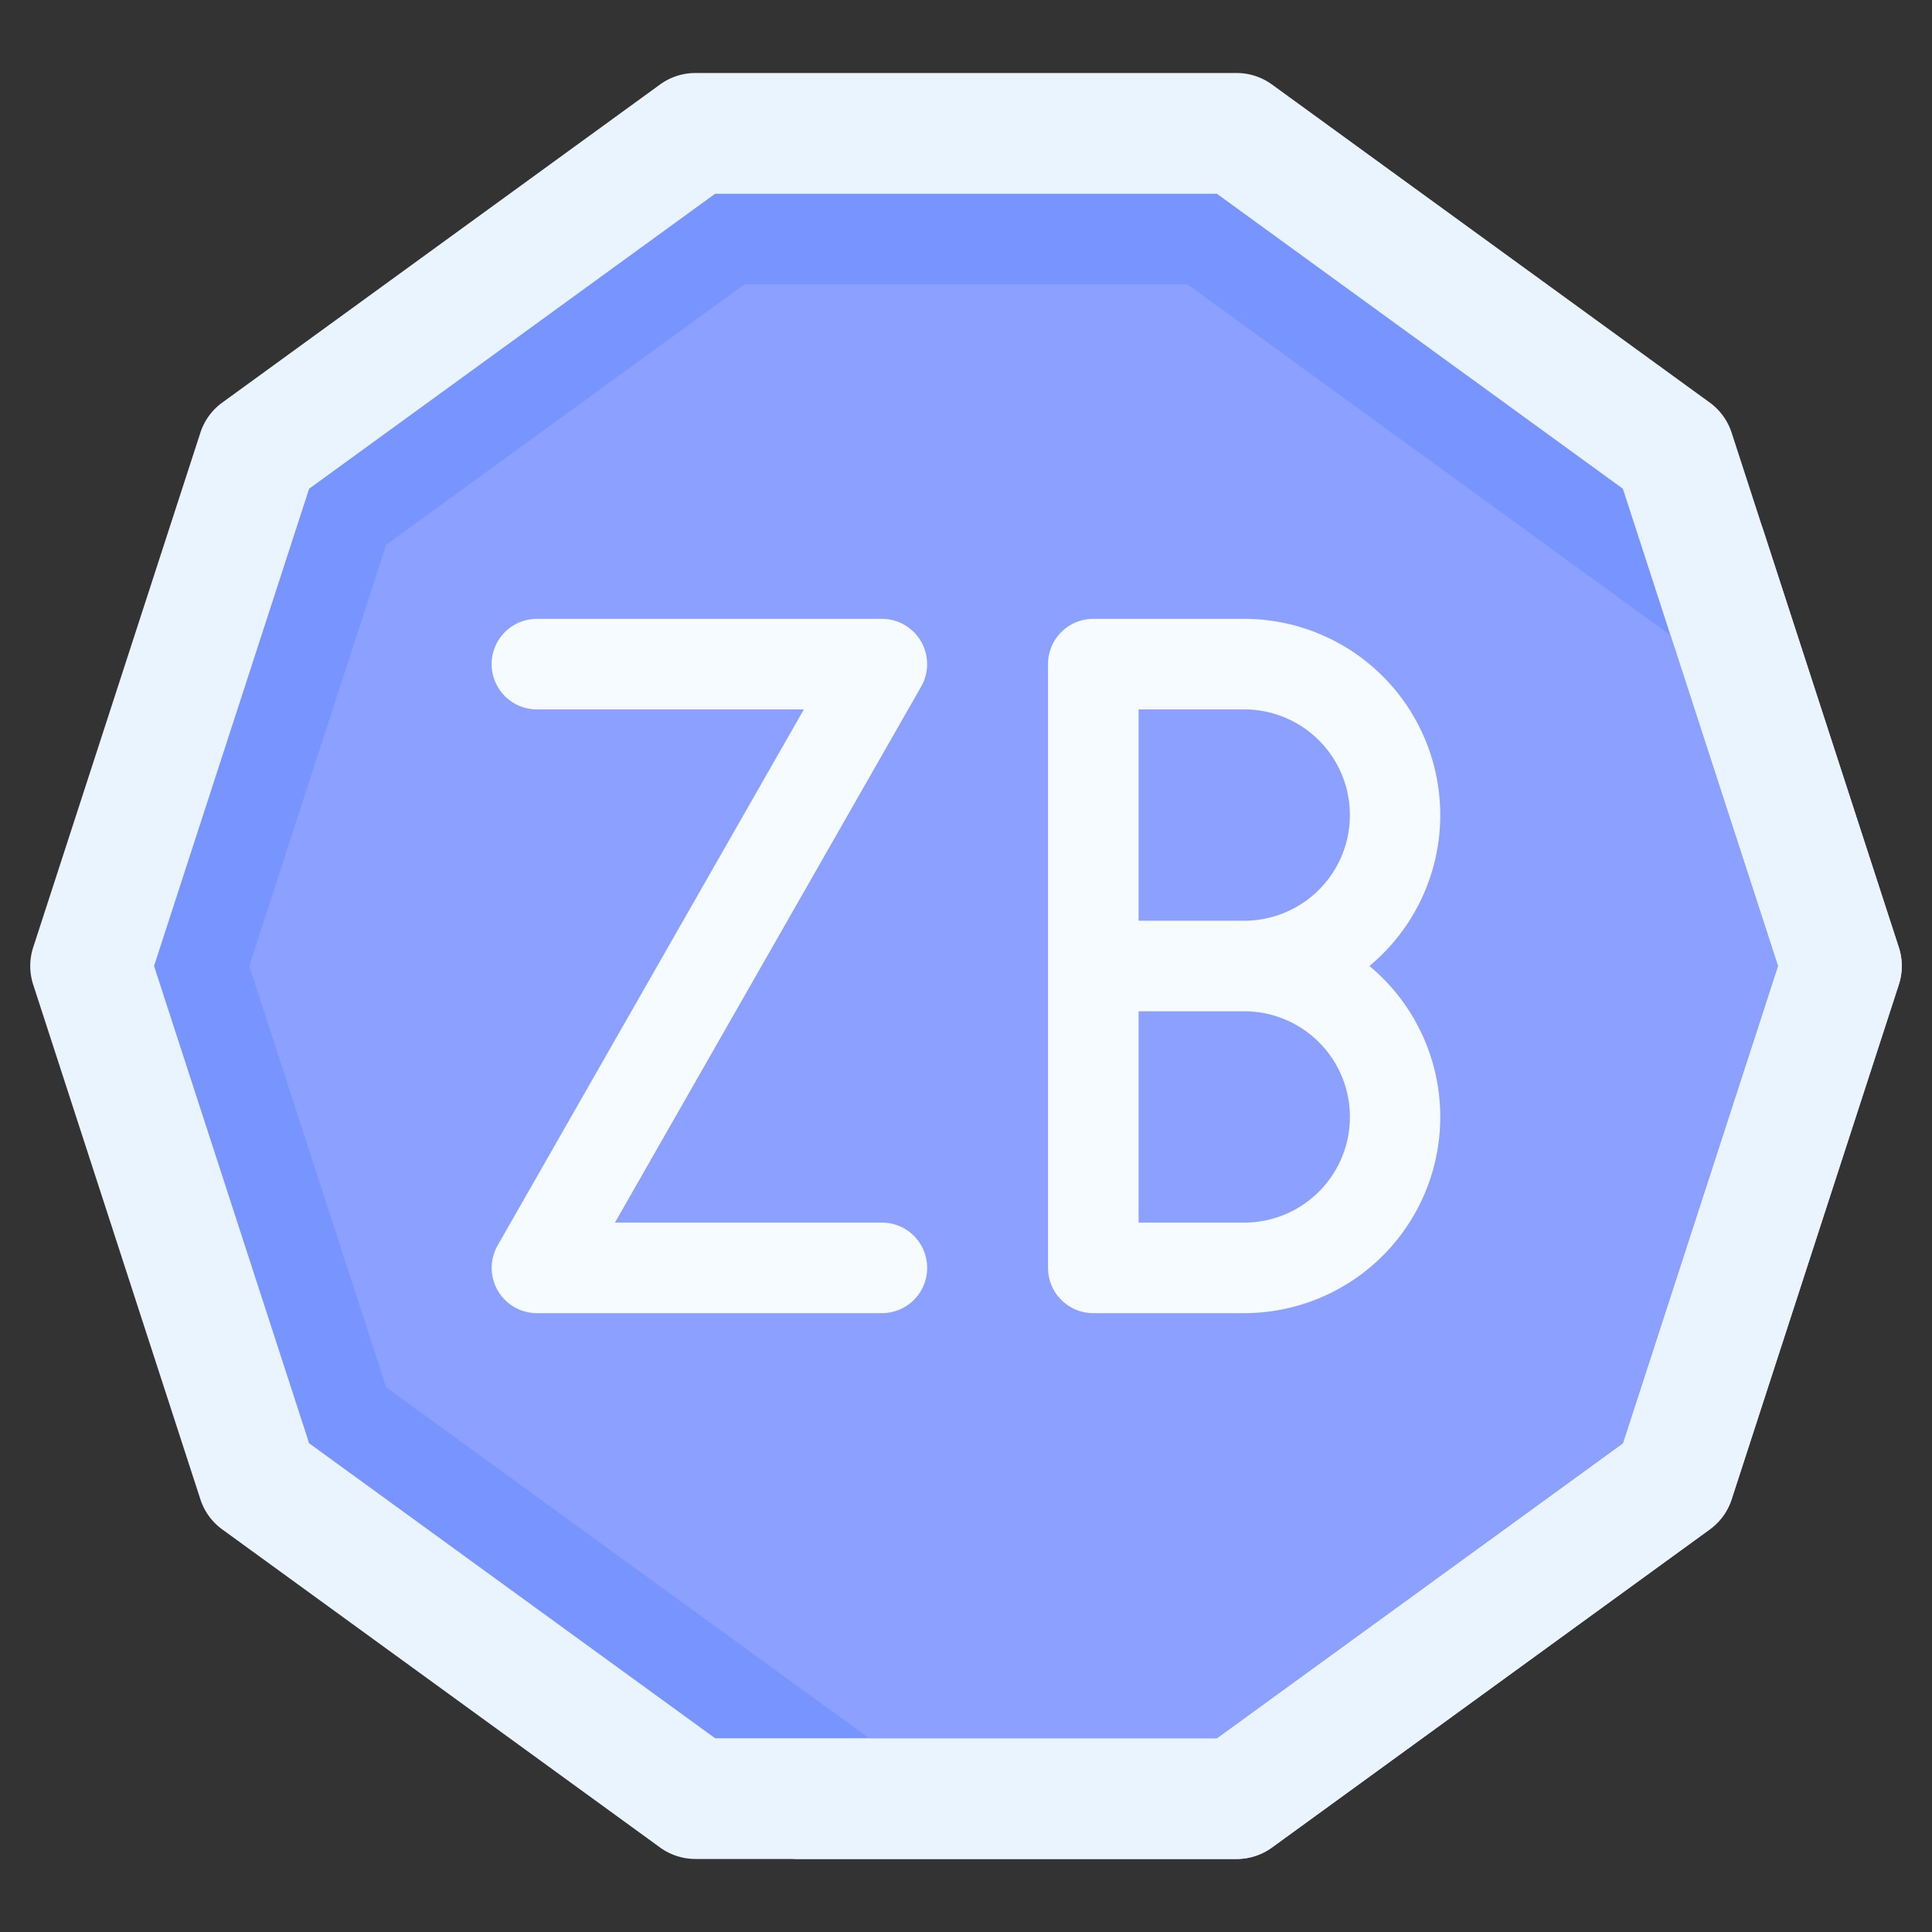
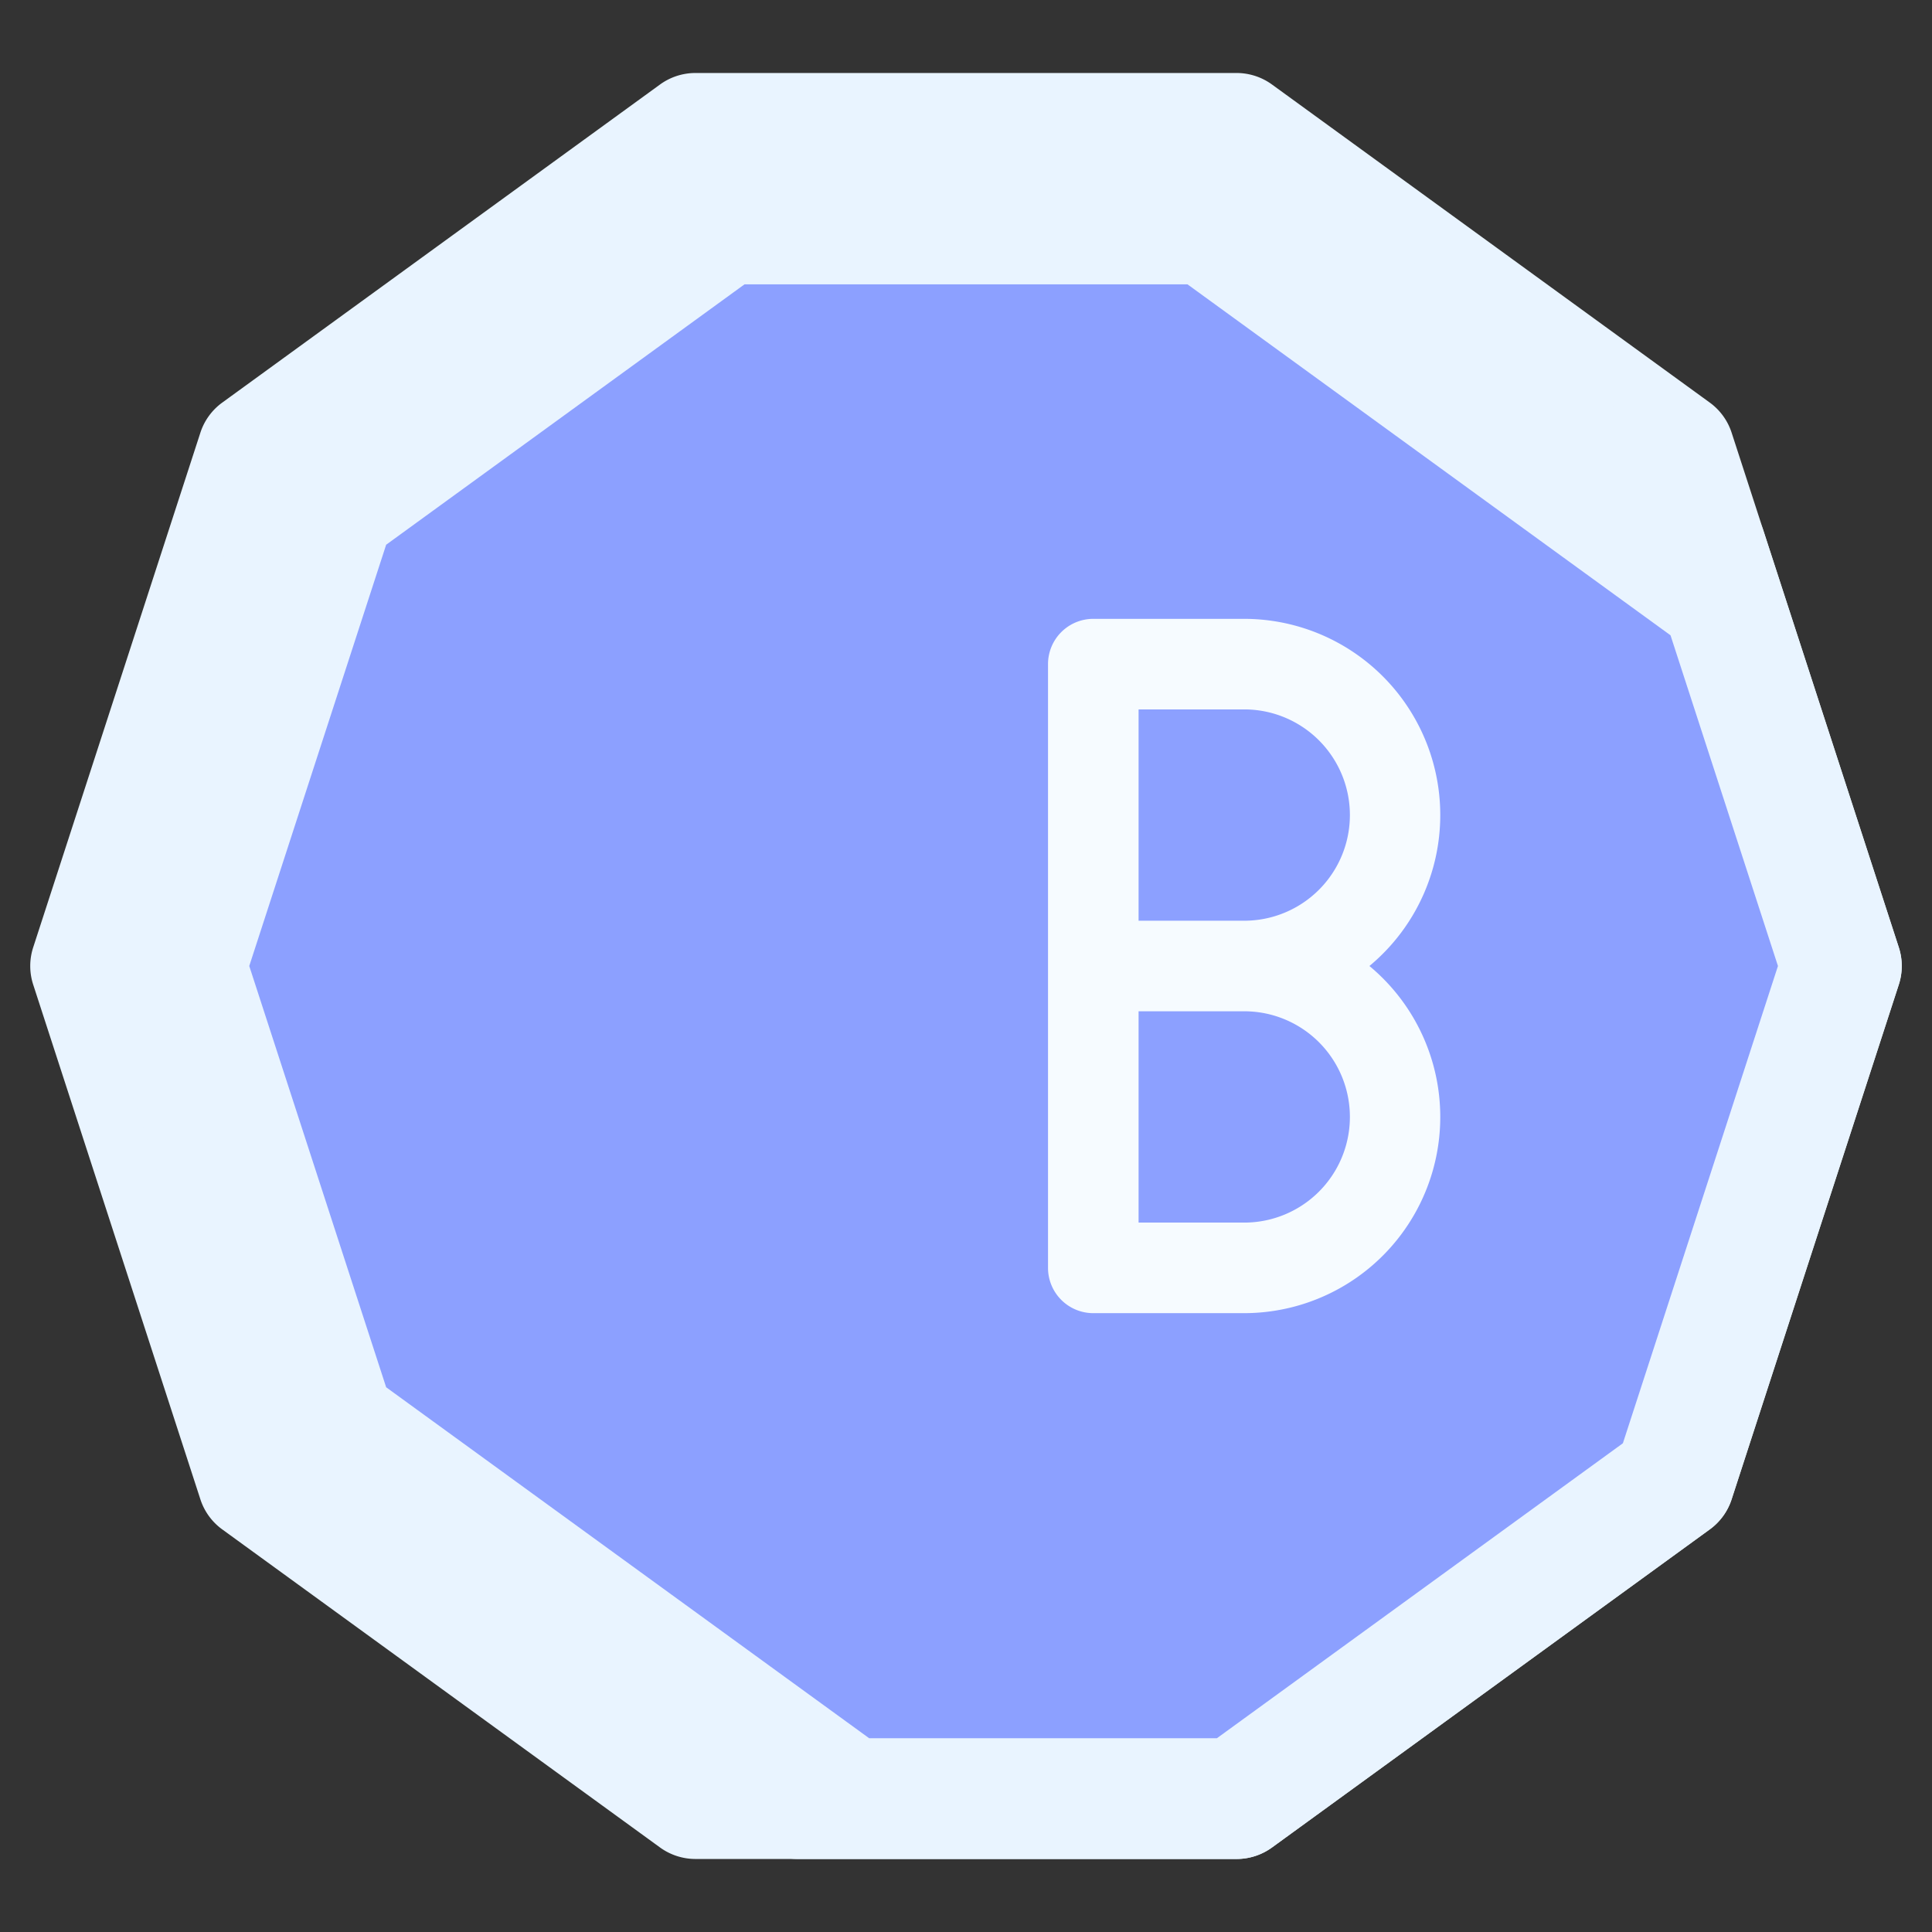
<svg xmlns="http://www.w3.org/2000/svg" id="Flat" viewBox="0 0 64 64">
  <rect x="0" y="0" width="64" height="64" fill="#333333" stroke="none" />
  <path d="m40.961 61.581h-17.922a2 2 0 0 1 -1.176-.382l-14.5-10.535a1.992 1.992 0 0 1 -.726-1l-5.537-17.046a1.993 1.993 0 0 1 0-1.236l5.537-17.046a1.992 1.992 0 0 1 .726-1l14.5-10.536a2 2 0 0 1 1.176-.382h17.922a2 2 0 0 1 1.176.382l14.5 10.535a1.992 1.992 0 0 1 .726 1l5.537 17.047a1.993 1.993 0 0 1 0 1.236l-5.537 17.046a1.992 1.992 0 0 1 -.726 1l-14.5 10.536a2 2 0 0 1 -1.176.381z" fill="#e9f4ff" />
  <path d="m62.9 31.382-4.487-13.81a2 2 0 0 0 -.727-1l-16.199-11.772a2 2 0 0 0 -1.175-.382h-16.624a2 2 0 0 0 -1.175.382l-13.449 9.772a2 2 0 0 0 -.726 1l-5.138 15.81a1.993 1.993 0 0 0 0 1.236l5.137 15.81a2 2 0 0 0 .726 1l16.203 11.772a2 2 0 0 0 1.175.382h14.52a2 2 0 0 0 1.176-.382l14.5-10.535a1.992 1.992 0 0 0 .726-1l5.537-17.047a1.993 1.993 0 0 0 0-1.236z" fill="#e9f4ff" />
-   <path d="m23.688 57.581h16.624l13.448-9.771 5.137-15.81-5.137-15.81-13.448-9.771h-16.624l-13.448 9.771-5.137 15.81 5.137 15.81z" fill="#7895ff" />
  <path d="m58.897 32-3.559-10.955-16.001-11.626h-14.674l-11.871 8.626-4.535 13.955 4.535 13.955 16 11.626h11.52l13.448-9.771z" fill="#8ca0ff" />
  <g fill="#f6fbff">
    <path d="m45.364 32a6.5 6.5 0 0 0 -4.147-11.5h-5a1.5 1.5 0 0 0 -1.5 1.5v20a1.5 1.5 0 0 0 1.5 1.5h5a6.5 6.5 0 0 0 4.147-11.5zm-7.647-8.5h3.5a3.5 3.5 0 0 1 0 7h-3.5zm3.5 17h-3.5v-7h3.5a3.5 3.5 0 0 1 0 7z" />
-     <path d="m29.214 43.5h-11.429a1.5 1.5 0 0 1 -1.3-2.244l10.144-17.756h-8.843a1.5 1.5 0 0 1 -1.5-1.5 1.5 1.5 0 0 1 1.5-1.5h11.429a1.5 1.5 0 0 1 1.3 2.244l-10.144 17.756h8.843a1.5 1.5 0 0 1 1.5 1.5 1.5 1.5 0 0 1 -1.5 1.5z" />
  </g>
</svg>